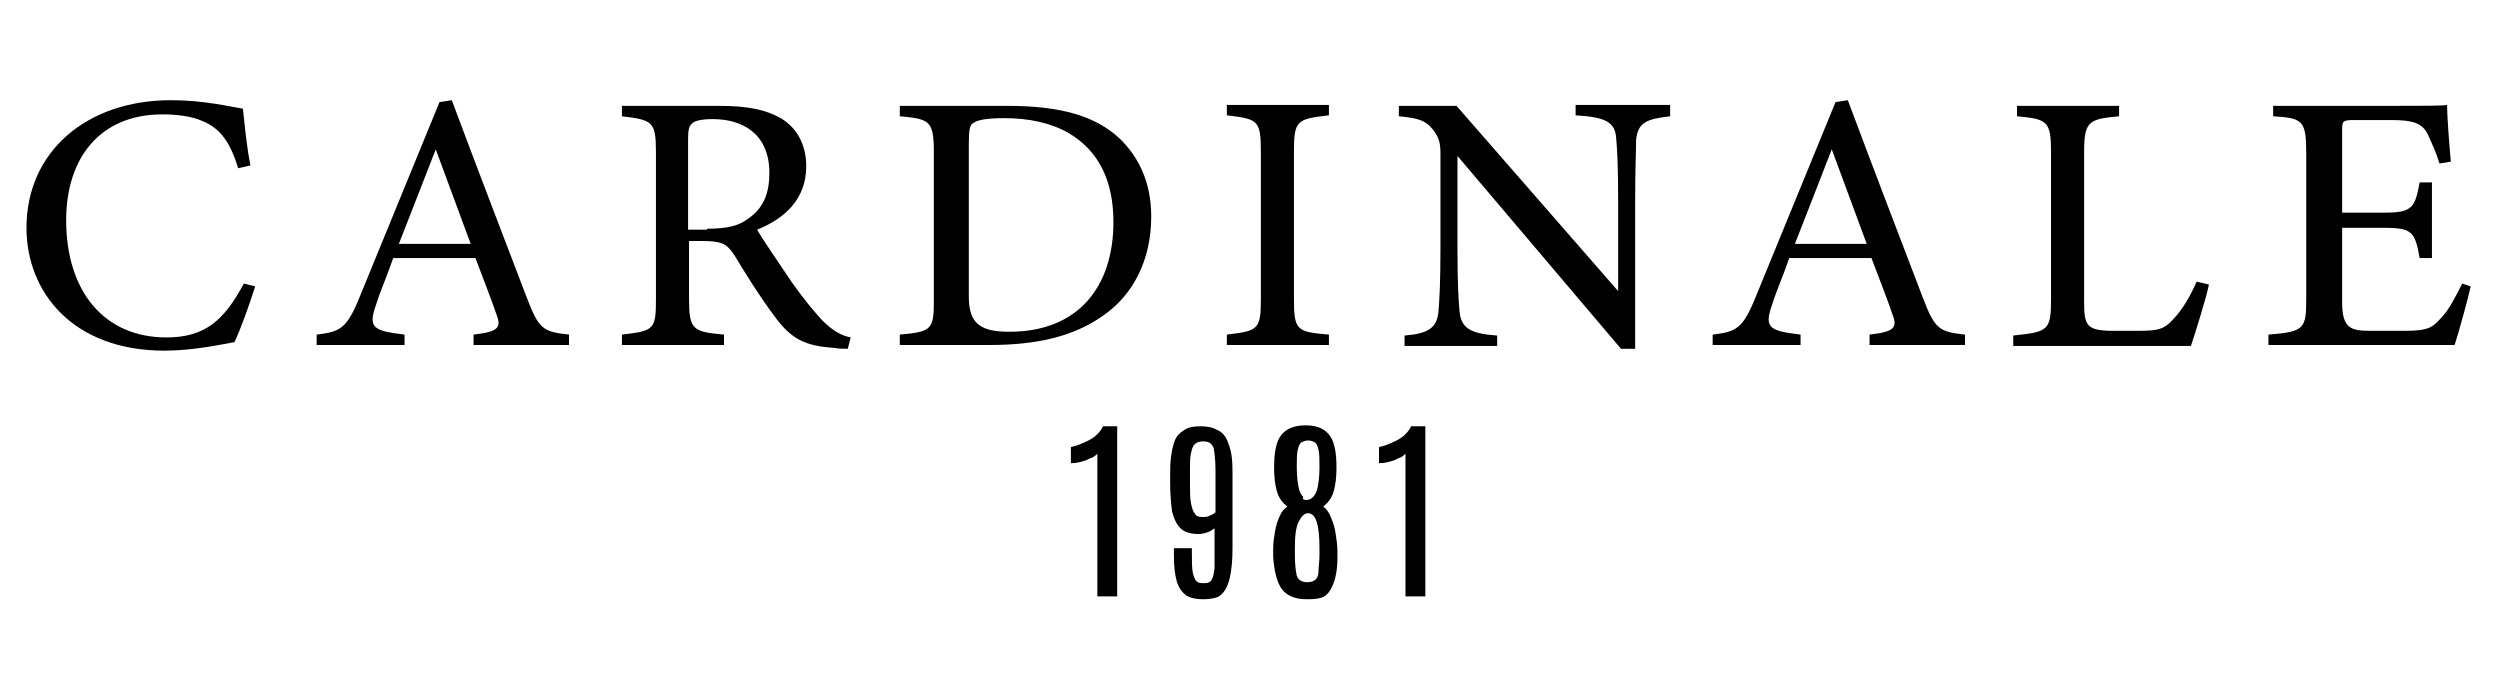
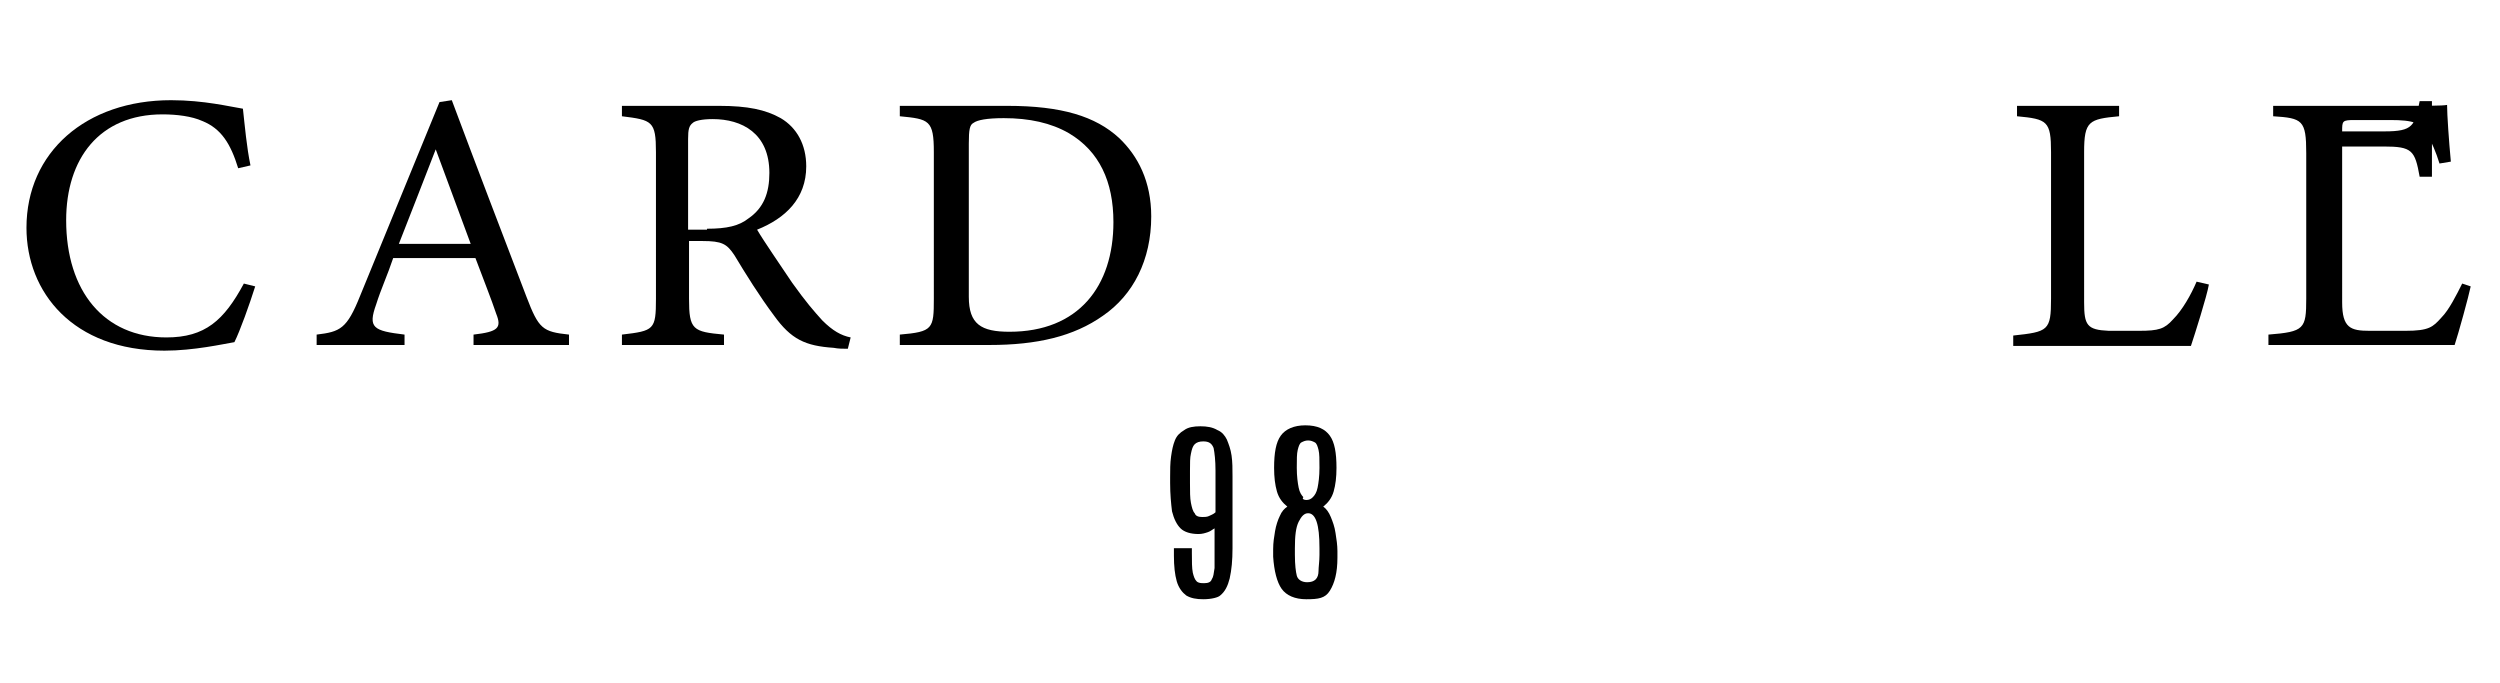
<svg xmlns="http://www.w3.org/2000/svg" version="1.1" id="Livello_1" x="0px" y="0px" viewBox="0 0 264.5 72.3" style="enable-background:new 0 0 264.5 72.3;" xml:space="preserve">
  <g>
    <path d="M27,30.3c-0.6,1.9-1.6,4.7-2.2,5.9c-1.2,0.2-4.3,0.9-7.4,0.9c-9.7,0-14.6-6.2-14.6-13c0-8,6.3-13.5,15.3-13.5   c3.5,0,6.3,0.7,7.6,0.9c0.2,1.8,0.4,4.1,0.8,6l-1.3,0.3c-0.8-2.6-1.8-4.2-3.8-5c-1.1-0.5-2.7-0.7-4.2-0.7C10.5,12.1,7,16.8,7,23.3   c0,7.5,4,12.4,10.6,12.4c4.1,0,6.1-1.8,8.2-5.7L27,30.3z" />
    <path d="M50.1,36.5v-1.1c2.6-0.3,3-0.7,2.4-2.2c-0.5-1.5-1.3-3.5-2.2-5.9h-8.7c-0.6,1.8-1.3,3.3-1.8,4.9c-0.9,2.5-0.3,2.8,3,3.2   v1.1h-9.3v-1.1c2.5-0.3,3.2-0.6,4.6-4.1l8.4-20.5l1.3-0.2c2.5,6.7,5.3,14,7.9,20.8c1.3,3.4,1.7,3.7,4.5,4v1.1H50.1z M46.1,15.8   c-1.3,3.4-2.7,6.9-3.9,10h7.6L46.1,15.8z" />
    <path d="M89.7,36.9c-0.5,0-1,0-1.5-0.1c-3-0.2-4.5-0.9-6.3-3.4c-1.5-2-3-4.4-4.2-6.4c-0.8-1.2-1.3-1.5-3.4-1.5h-1.4v6.1   c0,3.3,0.4,3.5,3.7,3.8v1.1H65.8v-1.1c3.4-0.4,3.6-0.5,3.6-3.8V16.1c0-3.3-0.4-3.4-3.6-3.8v-1.1h10.3c3,0,4.9,0.4,6.5,1.3   c1.7,1,2.7,2.8,2.7,5.1c0,3.4-2.2,5.5-5.2,6.7c0.7,1.2,2.5,3.8,3.7,5.6c1.5,2.1,2.3,3,3.2,4c1.1,1.1,2,1.6,3,1.8L89.7,36.9z    M74.8,24.2c2.1,0,3.4-0.3,4.4-1.1c1.6-1.1,2.2-2.7,2.2-4.8c0-4.2-2.9-5.7-6-5.7c-1.2,0-1.9,0.2-2.1,0.4c-0.4,0.3-0.5,0.7-0.5,1.7   v9.6H74.8z" />
    <path d="M106.6,11.2c5.7,0,9.3,1.1,11.8,3.4c2,1.9,3.4,4.6,3.4,8.3c0,4.6-1.9,8.3-5.1,10.5c-3.1,2.2-7,3.1-12,3.1h-9.5v-1.1   c3.5-0.3,3.6-0.6,3.6-3.8V16.1c0-3.4-0.5-3.5-3.6-3.8v-1.1H106.6z M102.5,31.4c0,2.9,1.3,3.7,4.3,3.7c7.3,0,11-4.8,11-11.6   c0-4.3-1.5-7.5-4.7-9.4c-1.9-1.1-4.2-1.6-6.9-1.6c-1.8,0-2.8,0.2-3.2,0.5c-0.4,0.2-0.5,0.7-0.5,2.2V31.4z" />
-     <path d="M129.8,36.5v-1.1c3.3-0.4,3.6-0.5,3.6-3.8V16.1c0-3.4-0.3-3.5-3.6-3.9v-1.1h10.8v1.1c-3.4,0.4-3.7,0.5-3.7,3.9v15.5   c0,3.4,0.3,3.5,3.7,3.8v1.1H129.8z" />
-     <path d="M176.7,12.3c-2.6,0.3-3.4,0.7-3.6,2.5c0,1.2-0.1,2.9-0.1,6.5v15.6h-1.5l-17.3-20.4v9.8c0,3.5,0.1,5.3,0.2,6.4   c0.1,2,1.1,2.6,4,2.8v1.1h-9.8v-1.1c2.5-0.2,3.5-0.8,3.6-2.7c0.1-1.2,0.2-3,0.2-6.6v-9.9c0-1.1-0.1-1.7-0.8-2.6   c-0.8-1-1.6-1.2-3.6-1.4v-1.1h6.1l17.1,19.6v-9.6c0-3.6-0.1-5.3-0.2-6.5c-0.1-1.8-1.1-2.3-4.3-2.5v-1.1h10V12.3z" />
-     <path d="M197.8,36.5v-1.1c2.6-0.3,3-0.7,2.4-2.2c-0.5-1.5-1.3-3.5-2.2-5.9h-8.7c-0.6,1.8-1.3,3.3-1.8,4.9c-0.9,2.5-0.3,2.8,3,3.2   v1.1h-9.3v-1.1c2.5-0.3,3.2-0.6,4.6-4.1l8.4-20.5l1.3-0.2c2.5,6.7,5.3,14,7.9,20.8c1.3,3.4,1.7,3.7,4.5,4v1.1H197.8z M193.8,15.8   c-1.3,3.4-2.7,6.9-3.9,10h7.6L193.8,15.8z" />
    <path d="M233.7,30.1c-0.2,1.2-1.5,5.3-1.9,6.5h-18.8v-1.1c3.7-0.4,4-0.5,4-3.9V16.1c0-3.3-0.4-3.5-3.6-3.8v-1.1h10.8v1.1   c-3.2,0.3-3.7,0.5-3.7,3.8V32c0,2.4,0.3,2.9,2.6,3c0,0,3,0,3.2,0c2.1,0,2.7-0.2,3.6-1.2c1-1,1.9-2.6,2.5-4L233.7,30.1z" />
-     <path d="M261.4,30.3c-0.2,1-1.3,5-1.7,6.2H240v-1.1c3.8-0.3,4-0.6,4-3.8V16.2c0-3.5-0.4-3.7-3.5-3.9v-1.1H253c3.8,0,5.4,0,5.9-0.1   c0,1,0.2,3.9,0.4,6l-1.2,0.2c-0.4-1.3-0.8-2.1-1.2-3c-0.6-1.3-1.6-1.6-4-1.6h-3.8c-1.3,0-1.3,0.1-1.3,1.2v8.6h4.5   c3,0,3.2-0.6,3.7-3.2h1.3v8h-1.3c-0.5-2.8-0.8-3.2-3.8-3.2h-4.4V32c0,2.7,0.9,3,2.9,3h3.8c2.5,0,2.9-0.4,3.8-1.4   c0.8-0.8,1.6-2.4,2.2-3.6L261.4,30.3z" />
+     <path d="M261.4,30.3c-0.2,1-1.3,5-1.7,6.2H240v-1.1c3.8-0.3,4-0.6,4-3.8V16.2c0-3.5-0.4-3.7-3.5-3.9v-1.1H253c3.8,0,5.4,0,5.9-0.1   c0,1,0.2,3.9,0.4,6l-1.2,0.2c-0.4-1.3-0.8-2.1-1.2-3c-0.6-1.3-1.6-1.6-4-1.6h-3.8c-1.3,0-1.3,0.1-1.3,1.2h4.5   c3,0,3.2-0.6,3.7-3.2h1.3v8h-1.3c-0.5-2.8-0.8-3.2-3.8-3.2h-4.4V32c0,2.7,0.9,3,2.9,3h3.8c2.5,0,2.9-0.4,3.8-1.4   c0.8-0.8,1.6-2.4,2.2-3.6L261.4,30.3z" />
  </g>
  <g>
-     <path d="M116.1,63.2V48c-0.2,0.2-0.4,0.4-0.8,0.5c-0.3,0.2-0.7,0.3-1.1,0.4c-0.4,0.1-0.7,0.1-0.9,0.1v-1.7c0.4-0.1,0.8-0.2,1.2-0.4   c0.5-0.2,0.9-0.4,1.3-0.7c0.4-0.3,0.7-0.7,0.9-1.1h1.5v18H116.1z" />
    <path d="M127.3,63.4c-0.7,0-1.3-0.1-1.8-0.4c-0.4-0.3-0.8-0.8-1-1.5c-0.2-0.7-0.3-1.6-0.3-2.7V58h1.9v0.5c0,0.9,0,1.6,0.1,2.1   c0.1,0.4,0.2,0.7,0.4,0.9s0.5,0.2,0.8,0.2c0.4,0,0.7-0.1,0.8-0.4c0.2-0.3,0.2-0.6,0.3-1.2c0-0.5,0-1.2,0-2.1v-2.1   c-0.2,0.1-0.4,0.3-0.7,0.4c-0.3,0.1-0.6,0.2-1,0.2c-0.8,0-1.5-0.2-1.9-0.6c-0.4-0.4-0.7-1-0.9-1.8c-0.1-0.8-0.2-1.8-0.2-3v-0.6   c0-0.8,0-1.5,0.1-2.2c0.1-0.7,0.2-1.2,0.4-1.7c0.2-0.5,0.5-0.8,1-1.1c0.4-0.3,1-0.4,1.7-0.4c0.7,0,1.3,0.1,1.8,0.4   c0.5,0.2,0.8,0.6,1,1c0.2,0.5,0.4,1,0.5,1.7c0.1,0.7,0.1,1.4,0.1,2.2v7.6c0,1.3-0.1,2.3-0.3,3.2c-0.2,0.8-0.5,1.4-1,1.8   C128.9,63.2,128.2,63.4,127.3,63.4z M127.2,54.7c0.2,0,0.5,0,0.7-0.1c0.2-0.1,0.5-0.2,0.7-0.4v-4.4c0-1.1-0.1-1.9-0.2-2.4   c-0.2-0.5-0.5-0.7-1.1-0.7c-0.4,0-0.7,0.1-0.9,0.3c-0.2,0.2-0.3,0.5-0.4,1c-0.1,0.4-0.1,1-0.1,1.8v1.3c0,0.9,0,1.6,0.1,2.1   s0.2,0.9,0.4,1.1C126.5,54.6,126.8,54.7,127.2,54.7z" />
    <path d="M138.2,63.4c-1.2,0-2.1-0.4-2.6-1.1c-0.5-0.7-0.8-1.9-0.9-3.4l0-0.8c0-0.7,0.1-1.3,0.2-1.9c0.1-0.6,0.3-1.2,0.5-1.6   c0.2-0.5,0.5-0.8,0.8-1c-0.5-0.4-0.9-0.9-1.1-1.6c-0.2-0.7-0.3-1.5-0.3-2.5c0-1.6,0.2-2.7,0.7-3.4c0.5-0.7,1.4-1.1,2.6-1.1   c1.3,0,2.1,0.4,2.6,1.1c0.5,0.7,0.7,1.8,0.7,3.4c0,1-0.1,1.8-0.3,2.5c-0.2,0.7-0.6,1.2-1.1,1.6c0.3,0.2,0.6,0.6,0.8,1.1   c0.2,0.5,0.4,1,0.5,1.7c0.1,0.6,0.2,1.3,0.2,1.9v0.7c0,1.6-0.3,2.7-0.8,3.5S139.5,63.4,138.2,63.4z M138.3,61.6   c0.4,0,0.7-0.1,0.9-0.3s0.3-0.5,0.3-0.9s0.1-1,0.1-1.7V58c0-1.3-0.1-2.2-0.3-2.8c-0.2-0.6-0.5-0.9-0.9-0.9c-0.4,0-0.7,0.3-1,0.9   c-0.3,0.6-0.4,1.5-0.4,2.8v0.7c0,1.1,0.1,1.8,0.2,2.2S137.7,61.6,138.3,61.6z M138.2,52.9c0.3,0,0.5-0.1,0.7-0.3   c0.2-0.2,0.4-0.5,0.5-1c0.1-0.5,0.2-1.2,0.2-2.1c0-0.9,0-1.5-0.1-1.9s-0.2-0.7-0.4-0.8c-0.2-0.1-0.4-0.2-0.7-0.2   c-0.3,0-0.5,0.1-0.7,0.2s-0.3,0.4-0.4,0.8s-0.1,1-0.1,1.9c0,0.9,0.1,1.6,0.2,2.1s0.3,0.8,0.5,1C137.7,52.8,138,52.9,138.2,52.9z" />
-     <path d="M148.7,63.2V48c-0.2,0.2-0.4,0.4-0.8,0.5c-0.3,0.2-0.7,0.3-1.1,0.4c-0.4,0.1-0.7,0.1-0.9,0.1v-1.7c0.4-0.1,0.8-0.2,1.2-0.4   c0.5-0.2,0.9-0.4,1.3-0.7c0.4-0.3,0.7-0.7,0.9-1.1h1.5v18H148.7z" />
  </g>
</svg>